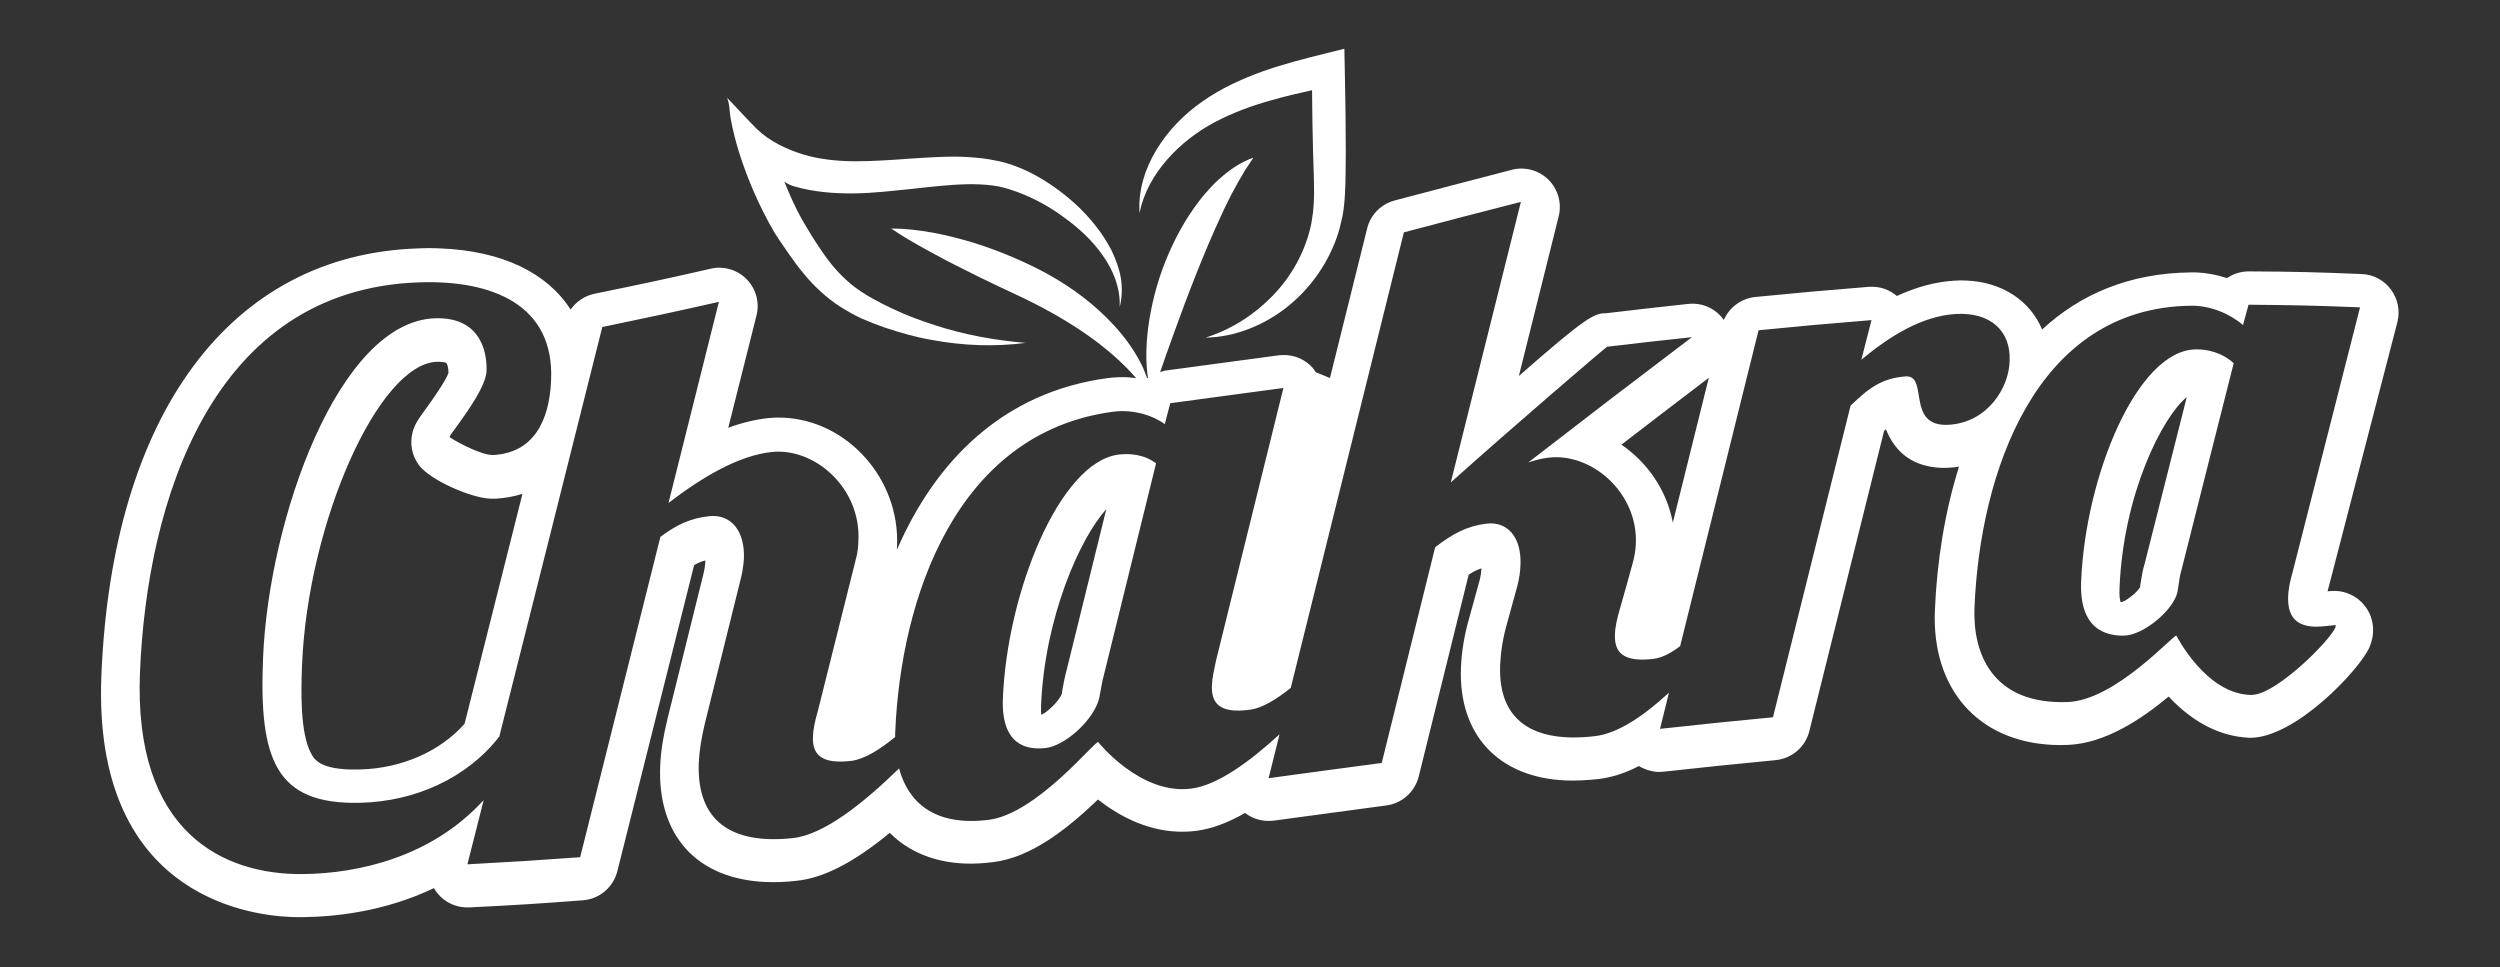
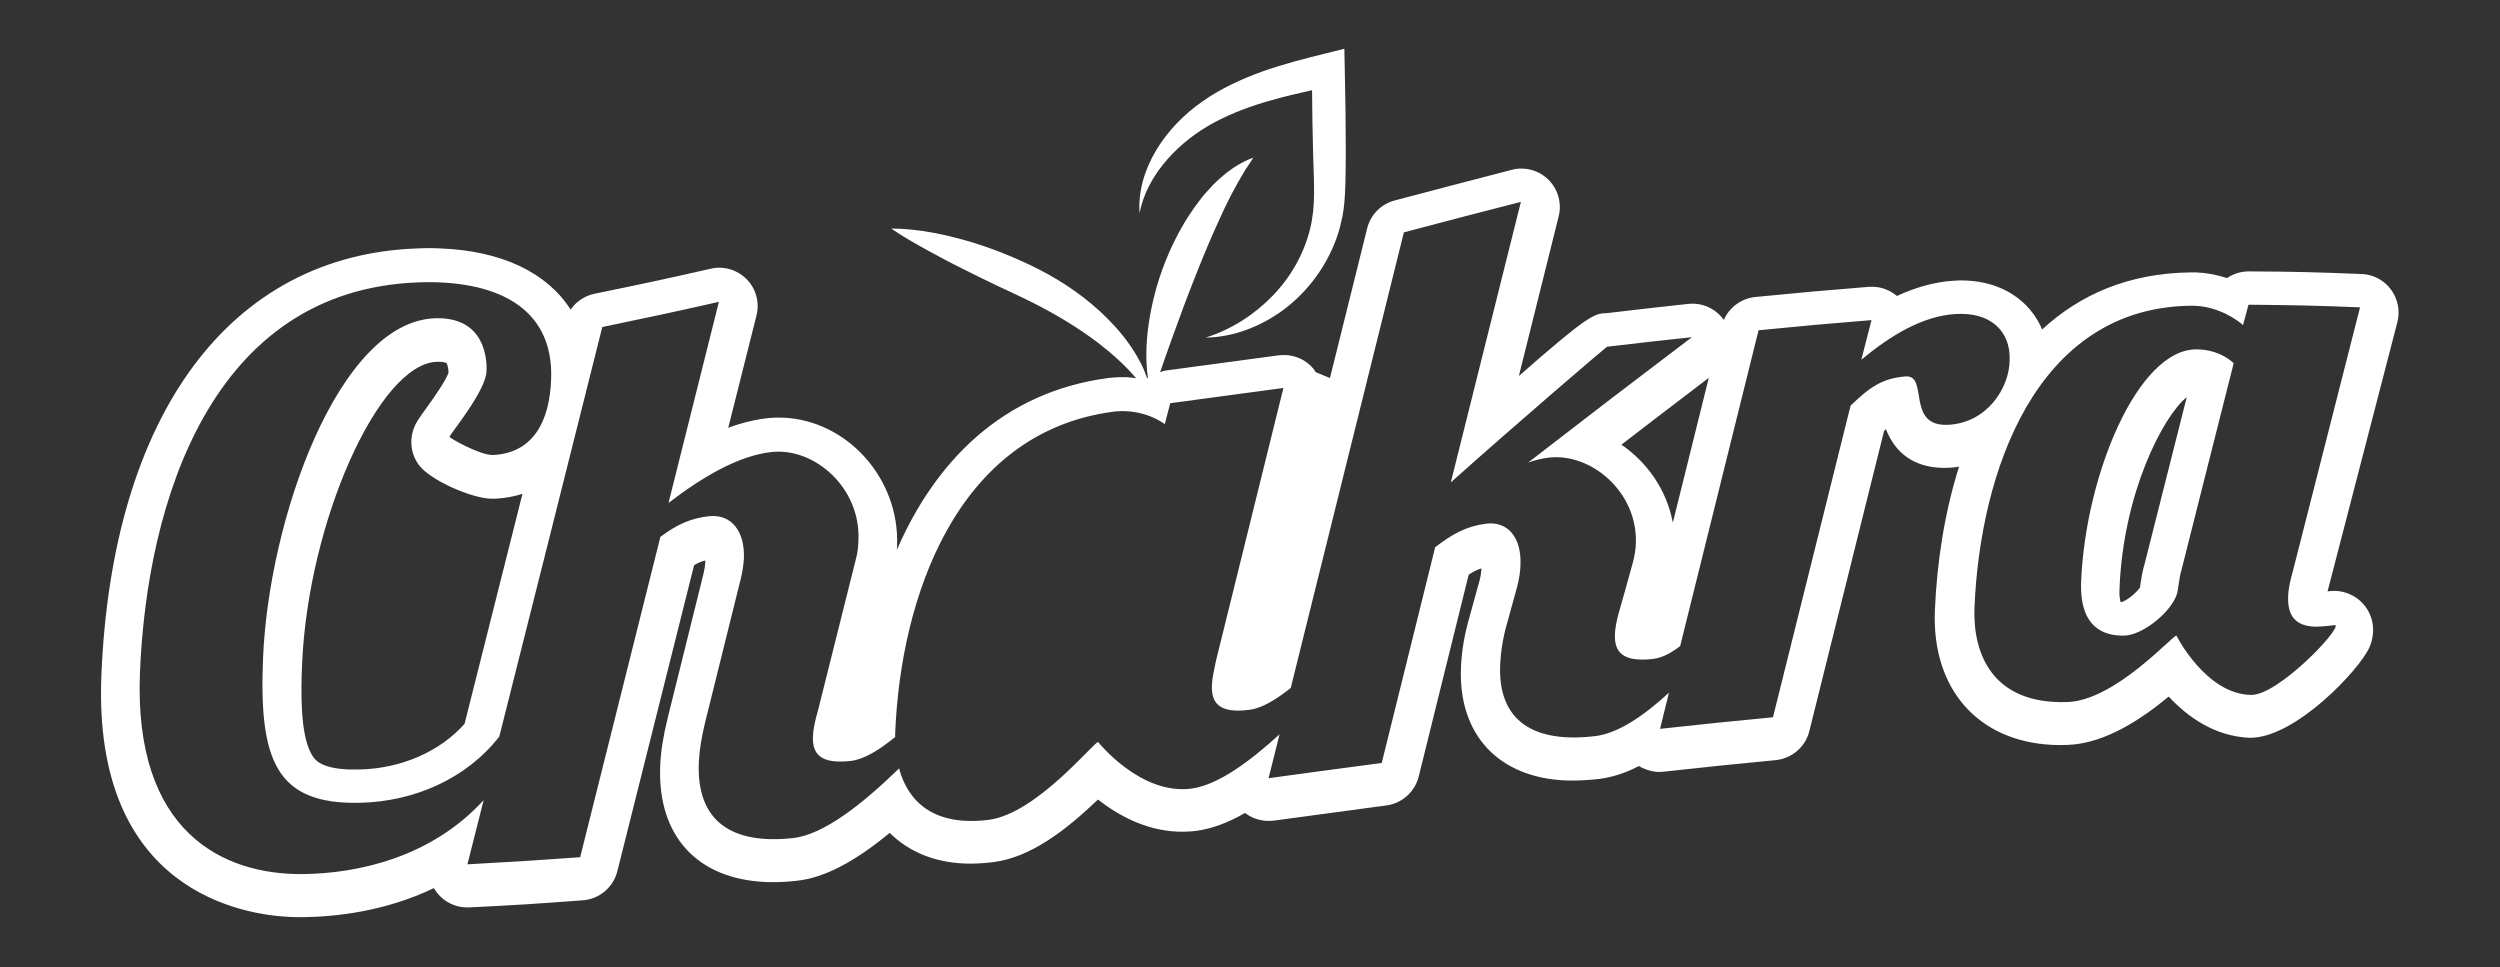
<svg xmlns="http://www.w3.org/2000/svg" id="Capa_1" x="0px" y="0px" viewBox="0 0 123.07 47.61" style="enable-background:new 0 0 123.07 47.61;" xml:space="preserve">
  <rect x="0" y="0" width="123.07" height="47.61" fill="#333333" stroke="none" />
  <style type="text/css">
	.st0{fill:#1AB293;}
	.st1{fill-rule:evenodd;clip-rule:evenodd;fill:#1C1C1B;}
	.st2{fill-rule:evenodd;clip-rule:evenodd;fill:#FFFFFF;}
	.st3{fill:#1C1C1B;}
	.st4{fill:none;}
	.st5{fill:#008D36;}
	.st6{fill:#F39200;}
	.st7{fill:#FFFFFF;}
	.st8{fill:#1D1D1B;}
</style>
  <g>
    <g>
-       <path class="st7" d="M37.07,9.35c0.31,0.72,0.66,1.43,1.08,2.14l0.17,0.26L38.49,12l0.33,0.48c0.22,0.32,0.46,0.65,0.72,0.96    c0.51,0.63,1.14,1.22,1.84,1.67c0.35,0.22,0.71,0.42,1.08,0.59c0.37,0.16,0.74,0.3,1.11,0.43c0.75,0.25,1.51,0.47,2.28,0.6    c1.54,0.29,3.11,0.35,4.64,0.15c-1.53-0.13-3.03-0.4-4.46-0.87c-0.72-0.23-1.42-0.49-2.09-0.81c-0.68-0.32-1.32-0.66-1.88-1.08    c-0.55-0.43-1.02-0.93-1.44-1.52c-0.21-0.29-0.41-0.6-0.61-0.91l-0.29-0.48l-0.15-0.25l-0.13-0.23c-0.31-0.56-0.58-1.17-0.83-1.79    c0.11,0.08,0.25,0.16,0.44,0.22c1.01,0.3,2.02,0.37,2.99,0.36c0.97-0.01,1.92-0.13,2.84-0.22c0.92-0.1,1.83-0.21,2.7-0.23    c0.44-0.01,0.87,0.01,1.28,0.06c0.41,0.05,0.81,0.17,1.22,0.32c0.81,0.3,1.6,0.73,2.31,1.26c0.72,0.52,1.39,1.13,1.9,1.87    c0.51,0.72,0.87,1.59,0.83,2.53c0.12-0.45,0.13-0.94,0.06-1.41c-0.08-0.47-0.25-0.93-0.46-1.37c-0.44-0.86-1.06-1.62-1.77-2.28    c-0.72-0.65-1.52-1.22-2.41-1.64c-0.45-0.21-0.93-0.39-1.44-0.49c-0.49-0.11-0.99-0.16-1.48-0.19c-0.49-0.03-0.98-0.02-1.45,0    c-0.47,0.02-0.93,0.05-1.4,0.08c-0.93,0.07-1.83,0.13-2.71,0.13c-0.88-0.01-1.73-0.1-2.5-0.33c-0.81-0.25-1.66-0.64-2.29-1.25    c-0.52-0.51-1-1.06-1.51-1.58c0.15,0.15,0.16,0.84,0.21,1.06C36.19,7.05,36.59,8.22,37.07,9.35z" />
-     </g>
+       </g>
    <g>
      <path class="st7" d="M57.47,7.84c0.66-0.75,1.46-1.36,2.32-1.82c0.87-0.46,1.81-0.81,2.78-1.08c0.66-0.19,1.34-0.35,2.02-0.5    c0.01,1.02,0.02,2.05,0.05,3.07c0.02,0.68,0.05,1.36,0.05,1.99c0,0.32-0.02,0.63-0.05,0.93c-0.04,0.3-0.08,0.6-0.16,0.89    c-0.3,1.18-0.93,2.31-1.82,3.23c-0.89,0.92-2.01,1.66-3.31,2.07c1.37-0.02,2.75-0.55,3.9-1.42c1.14-0.87,2.05-2.09,2.55-3.49    c0.13-0.35,0.21-0.72,0.29-1.08c0.07-0.37,0.1-0.73,0.12-1.09c0.04-0.72,0.03-1.39,0.04-2.07c0-1.35-0.02-2.71-0.05-4.06    l-0.02-1.01l-0.96,0.24c-1.02,0.25-2.06,0.52-3.08,0.88c-1.02,0.37-2.03,0.83-2.94,1.47c-0.92,0.64-1.71,1.45-2.28,2.4    c-0.57,0.94-0.9,2.04-0.82,3.1C56.29,9.49,56.81,8.59,57.47,7.84z" />
    </g>
    <g>
      <path class="st7" d="M118.02,15.85c0.14-0.55,0.02-1.14-0.32-1.6c-0.34-0.46-0.87-0.74-1.44-0.76c-2.18-0.09-3.33-0.12-5.56-0.13    c-0.39,0-0.76,0.12-1.07,0.33c-0.49-0.16-1-0.26-1.51-0.28l-0.26,0c-3.06,0.03-5.47,1.09-7.33,2.81    c-0.59-1.41-1.96-2.34-3.74-2.41c-0.2-0.01-0.41-0.01-0.63,0.01c-0.9,0.06-1.83,0.31-2.78,0.75c-0.32-0.27-0.73-0.44-1.15-0.45    c-0.08,0-0.15,0-0.23,0c-2.24,0.18-3.35,0.28-5.59,0.5c-0.69,0.07-1.28,0.51-1.55,1.13c-0.34-0.48-0.88-0.78-1.47-0.8    c-0.09,0-0.19,0-0.28,0.01c-1.63,0.18-2.46,0.27-4.05,0.46c-0.58-0.01-1.02,0.22-4.29,3.09l1.96-7.86c0.16-0.65-0.03-1.33-0.5-1.8    c-0.34-0.34-0.79-0.53-1.26-0.55c-0.18-0.01-0.37,0.01-0.55,0.06c-2.31,0.6-3.46,0.9-5.77,1.51c-0.67,0.18-1.19,0.71-1.35,1.38    l-1.83,7.36l-0.7-0.29c-0.05-0.07-0.09-0.15-0.15-0.21c-0.34-0.39-0.83-0.61-1.33-0.63c-0.11,0-0.22,0-0.33,0.01l-5.57,0.75    c-0.1,0.01-0.18,0.05-0.28,0.08c0.22-0.63,0.43-1.25,0.66-1.87c0.36-1,0.73-1.99,1.12-2.97c0.39-0.98,0.79-1.94,1.24-2.9    c0.1-0.24,0.22-0.47,0.34-0.71c0.11-0.24,0.24-0.47,0.37-0.7c0.12-0.25,0.27-0.46,0.4-0.7c0.06-0.12,0.15-0.23,0.22-0.34    C61.54,8,61.62,7.89,61.7,7.76c-0.54,0.19-1.04,0.51-1.48,0.88c-0.22,0.19-0.44,0.38-0.63,0.6c-0.2,0.21-0.39,0.43-0.56,0.66    c-0.7,0.91-1.24,1.92-1.66,2.97c-0.42,1.05-0.7,2.15-0.85,3.27c-0.1,0.81-0.13,1.65-0.01,2.46c-0.01,0.01-0.03,0.02-0.04,0.02    c-0.11-0.31-0.23-0.61-0.39-0.89c-0.33-0.61-0.75-1.18-1.22-1.69c-0.94-1.03-2.06-1.87-3.27-2.54c-0.61-0.34-1.22-0.62-1.83-0.88    c-0.62-0.26-1.25-0.49-1.9-0.69c-0.64-0.19-1.3-0.36-1.96-0.48c-0.67-0.12-1.34-0.2-2.03-0.2c0.57,0.39,1.15,0.72,1.73,1.04    c0.58,0.32,1.16,0.63,1.75,0.92c0.58,0.3,1.17,0.58,1.75,0.86c0.59,0.28,1.19,0.55,1.74,0.83c1.13,0.57,2.22,1.22,3.22,1.98    c0.67,0.52,1.31,1.08,1.87,1.74c-0.14-0.02-0.29-0.04-0.43-0.05c-0.31-0.01-0.63,0-0.95,0.04c-5.21,0.69-8.52,4.13-10.4,8.46    l0.01-0.21c0.13-3.29-2.44-6.17-5.62-6.3c-0.24-0.01-0.48,0-0.71,0.02c-0.63,0.07-1.29,0.22-1.98,0.48l1.39-5.53    c0.16-0.64-0.02-1.31-0.48-1.78c-0.34-0.35-0.8-0.55-1.28-0.57c-0.16-0.01-0.33,0.01-0.5,0.05c-2.28,0.52-3.42,0.76-5.71,1.23    c-0.49,0.1-0.91,0.39-1.18,0.78c-1.16-1.81-3.37-2.89-6.4-3.01c-0.37-0.02-0.75-0.02-1.13,0c-9.23,0.31-15.05,8.17-15.57,21.03    c-0.43,10.65,7.01,11.78,9.3,11.88c0.21,0.01,0.42,0.01,0.63,0.01c1.55-0.02,4-0.26,6.44-1.43c0.05,0.09,0.11,0.18,0.18,0.26    c0.34,0.42,0.85,0.67,1.39,0.69c0.06,0,0.12,0,0.17,0c2.24-0.11,3.35-0.18,5.59-0.35c0.82-0.06,1.5-0.64,1.7-1.43l3.78-15.07    c0.21-0.12,0.38-0.19,0.55-0.23c0,0.02,0,0.04,0,0.07c-0.01,0.18-0.04,0.39-0.1,0.63l-1.75,7.05c-0.22,0.9-0.34,1.63-0.37,2.36    c-0.14,3.44,1.81,5.58,5.21,5.72c0.47,0.02,0.97,0,1.5-0.06c1.34-0.14,2.82-0.9,4.59-2.36c0.92,0.92,2.18,1.45,3.69,1.51    c0.44,0.02,0.92-0.01,1.41-0.07c1.83-0.23,3.55-1.55,5.15-3.08c0.96,0.75,2.32,1.52,3.93,1.58c0.3,0.01,0.61,0,0.92-0.04    c0.75-0.1,1.54-0.39,2.39-0.88c0.31,0.24,0.68,0.37,1.07,0.39c0.11,0,0.22,0,0.33-0.01c2.22-0.3,3.34-0.45,5.56-0.75    c0.77-0.1,1.4-0.67,1.59-1.42l2.46-9.94c0.23-0.15,0.43-0.25,0.63-0.31c-0.01,0.18-0.04,0.39-0.09,0.58l-0.49,1.78    c-0.25,0.85-0.4,1.7-0.43,2.53c-0.13,3.29,1.84,5.41,5.16,5.55c0.5,0.02,1.05-0.01,1.61-0.07c0.65-0.08,1.3-0.28,1.99-0.64    c0.28,0.17,0.6,0.27,0.92,0.29c0.09,0,0.19,0,0.28-0.01c2.21-0.24,3.32-0.36,5.53-0.57c0.8-0.08,1.47-0.65,1.66-1.43l3.68-14.78    c0.03-0.03,0.06-0.05,0.09-0.08c0.48,1.21,1.4,1.85,2.73,1.9c0,0,0,0,0,0c0.14,0.01,0.29,0,0.45-0.01    c0.14-0.01,0.29-0.02,0.42-0.05c-0.71,2.25-1.09,4.69-1.19,7.08c-0.16,3.87,2.13,6.46,5.82,6.62c0.23,0.01,0.47,0.01,0.72,0    c1.87-0.07,3.68-1.31,4.97-2.38c0.9,0.97,2.24,1.96,3.99,2.03c0,0,0,0,0,0c2.26,0.02,5.43-3.39,5.89-4.45    c0.34-0.78,0.2-1.62-0.36-2.2c-0.34-0.35-0.81-0.56-1.29-0.58c-0.1,0-0.21,0-0.31,0.01c0,0-0.04,0-0.1,0.01    c0.03-0.1,0.06-0.22,0.09-0.34L118.02,15.85z M84.12,18.6l-1.77,7.13c-0.31-1.65-1.29-2.99-2.53-3.84    C81.16,20.85,82.42,19.9,84.12,18.6z M95.95,20.91c-2.16,0.14-0.98-2.46-2.14-2.38c-1.16,0.09-1.79,0.55-2.71,1.44    c-1.53,6.13-2.29,9.2-3.82,15.34c-2.22,0.21-3.33,0.33-5.56,0.57c0.15-0.62,0.3-1.2,0.44-1.78c-1.24,1.14-2.51,2.01-3.65,2.14    c-2.98,0.35-4.78-0.72-4.66-3.52c0.03-0.62,0.13-1.32,0.35-2.07c0.2-0.73,0.3-1.09,0.5-1.82c0.09-0.35,0.14-0.7,0.15-1.01    c0.06-1.38-0.64-2.17-1.69-2.04c-0.97,0.12-1.68,0.52-2.51,1.16c-1.05,4.24-1.58,6.37-2.63,10.62c-2.23,0.3-3.34,0.44-5.57,0.75    c0.18-0.72,0.36-1.44,0.54-2.16c-1.51,1.38-3.06,2.5-4.33,2.67c-2.51,0.34-4.6-2.29-4.6-2.29c-0.18-0.04-3.03,3.53-5.39,3.83    c-2.74,0.34-3.98-0.93-4.41-2.53c-1.78,1.73-3.71,3.27-5.24,3.43c-3.01,0.32-4.73-0.83-4.62-3.71c0.03-0.62,0.13-1.23,0.31-1.98    c0.7-2.82,1.05-4.23,1.75-7.05c0.09-0.35,0.14-0.7,0.16-1.01c0.06-1.38-0.64-2.2-1.68-2.1c-0.93,0.09-1.63,0.42-2.43,1.02    c-1.58,6.32-2.37,9.47-3.95,15.77c-2.22,0.16-3.33,0.23-5.55,0.35c0.27-1.06,0.53-2.11,0.8-3.16c-2.58,2.82-6.18,3.61-8.9,3.64    c-3.92,0.04-8.34-2.05-8.02-9.92c0.34-8.37,3.5-18.87,13.75-19.21c3.58-0.12,6.65,1.09,6.49,4.81c-0.08,2.03-0.88,3.59-2.85,3.69    c-0.62,0.03-2.17-0.84-2.15-0.9c0.05-0.16,1.79-2.26,1.82-3.22c0.03-0.61-0.08-2.7-2.55-2.61c-4.74,0.18-8.17,9.89-8.45,16.72    c-0.21,5.03,0.63,7.23,4.78,7.13c2.67-0.06,5.24-1.19,6.85-3.26c1.69-6.72,3.39-13.44,5.07-20.16c2.3-0.48,3.44-0.72,5.74-1.24    c-0.99,3.96-1.49,5.94-2.48,9.9c1.63-1.25,3.44-2.34,5.1-2.51c2.09-0.21,4.35,1.75,4.25,4.32c-0.01,0.31-0.03,0.61-0.12,0.93    c-0.75,3-1.13,4.51-1.88,7.51c-0.14,0.47-0.23,0.91-0.24,1.25c-0.03,0.85,0.36,1.37,1.87,1.2c0.66-0.08,1.41-0.55,2.18-1.18    c0-0.07-0.01-0.14,0-0.22c0.27-6.6,2.99-14.76,10.72-15.79c0.93-0.12,1.88,0.13,2.55,0.61c0.11-0.41,0.16-0.62,0.27-1.03    c2.23-0.3,3.34-0.45,5.57-0.75c-1.33,5.37-1.99,8.06-3.32,13.43c-0.09,0.43-0.19,0.86-0.2,1.21c-0.03,0.84,0.33,1.41,1.87,1.2    c0.61-0.08,1.3-0.51,2.01-1.07c1.86-7.48,3.71-14.95,5.57-22.43c2.3-0.61,3.45-0.91,5.76-1.5c-1.38,5.52-2.07,8.28-3.45,13.81    c2.99-2.68,7.7-6.72,7.7-6.68c1.67-0.2,2.5-0.29,4.17-0.47c-3.22,2.44-4.84,3.68-8.06,6.17c0.35-0.12,0.66-0.2,1.01-0.24    c2.09-0.25,4.39,1.7,4.29,4.23c-0.01,0.31-0.07,0.66-0.16,0.98c-0.25,0.9-0.37,1.35-0.63,2.25c-0.13,0.44-0.23,0.87-0.24,1.25    c-0.03,0.85,0.37,1.37,1.87,1.2c0.45-0.05,0.89-0.29,1.34-0.63c1.34-5.4,2.28-9.19,3.86-15.55c2.22-0.22,3.33-0.32,5.56-0.5    c-0.2,0.78-0.3,1.17-0.5,1.95c1.43-1.19,3.01-2.15,4.63-2.25c1.73-0.11,2.73,0.84,2.67,2.29C98.91,19.09,97.84,20.79,95.95,20.91z     M20.62,22.89c0.54,0.74,2.57,1.63,3.54,1.66c0.06,0,0.18,0,0.24,0c0.47-0.03,0.92-0.11,1.32-0.24c-0.95,3.78-1.9,7.55-2.85,11.32    c-1.2,1.36-3.1,2.2-5.16,2.25c-0.19,0-0.37,0-0.53,0c-1.49-0.06-1.73-0.53-1.88-0.82c-0.51-0.97-0.49-2.94-0.43-4.34    c0.29-7,3.76-14.8,6.63-14.91l0.16,0c0.2,0.01,0.29,0.05,0.31,0.05c0.04,0.04,0.11,0.24,0.11,0.49c-0.11,0.31-0.5,0.93-1.17,1.85    c-0.32,0.44-0.48,0.67-0.59,1.04C20.16,21.82,20.27,22.42,20.62,22.89z M113.97,30.85c0.27,0.01,1-0.08,1-0.08    c0.24,0.25-2.83,3.45-4.14,3.44c-2.23-0.02-3.69-2.92-3.69-2.92c-0.16-0.04-3.01,3.19-5.36,3.27c-3.7,0.13-4.67-2.38-4.58-4.65    c0.27-6.6,2.99-14.79,10.68-14.86c0.92-0.01,1.87,0.38,2.54,0.95c0.11-0.4,0.16-0.6,0.27-1c2.2,0.02,3.3,0.04,5.49,0.13    c-1.32,5.18-1.98,7.77-3.3,12.96c-0.13,0.46-0.23,0.88-0.24,1.3C112.62,30.2,112.9,30.82,113.97,30.85z" />
    </g>
    <g>
-       <path class="st7" d="M55.05,22.38c-2.9,0.39-5.47,6.78-5.68,12c-0.09,2.3,1.17,2.56,2.13,2.44c0.89-0.12,2.17-1.22,2.55-2.25    c0.11-0.29,0.15-0.82,0.28-1.29c1.03-4.18,1.55-6.28,2.58-10.47C56.32,22.36,55.59,22.31,55.05,22.38z M52.5,33.02    c-0.08,0.29-0.14,0.6-0.19,0.88c-0.02,0.12-0.04,0.23-0.04,0.26c-0.14,0.37-0.75,0.93-1.01,1.03c-0.01-0.11-0.02-0.26-0.01-0.48    c0.18-4.3,1.91-8.22,3.21-9.64L52.5,33.02z" />
-     </g>
+       </g>
    <g>
      <path class="st7" d="M102.45,28.63c-0.09,2.3,1.16,2.68,2.12,2.66c0.89-0.02,2.26-1.11,2.58-2c0.09-0.25,0.11-0.81,0.24-1.23    c1.03-4.08,1.54-6.12,2.57-10.18c-0.59-0.54-1.32-0.69-1.86-0.68C105.22,17.22,102.66,23.41,102.45,28.63z M105.58,27.74    c-0.1,0.32-0.16,0.68-0.21,1.01c-0.01,0.07-0.02,0.14-0.01,0.14c0,0,0,0,0.01-0.01c-0.13,0.25-0.68,0.7-0.93,0.76    c-0.02,0-0.04,0-0.05-0.01c-0.03-0.1-0.07-0.31-0.05-0.68c0.19-4.71,2.15-8.47,3.31-9.4L105.58,27.74z" />
    </g>
  </g>
</svg>